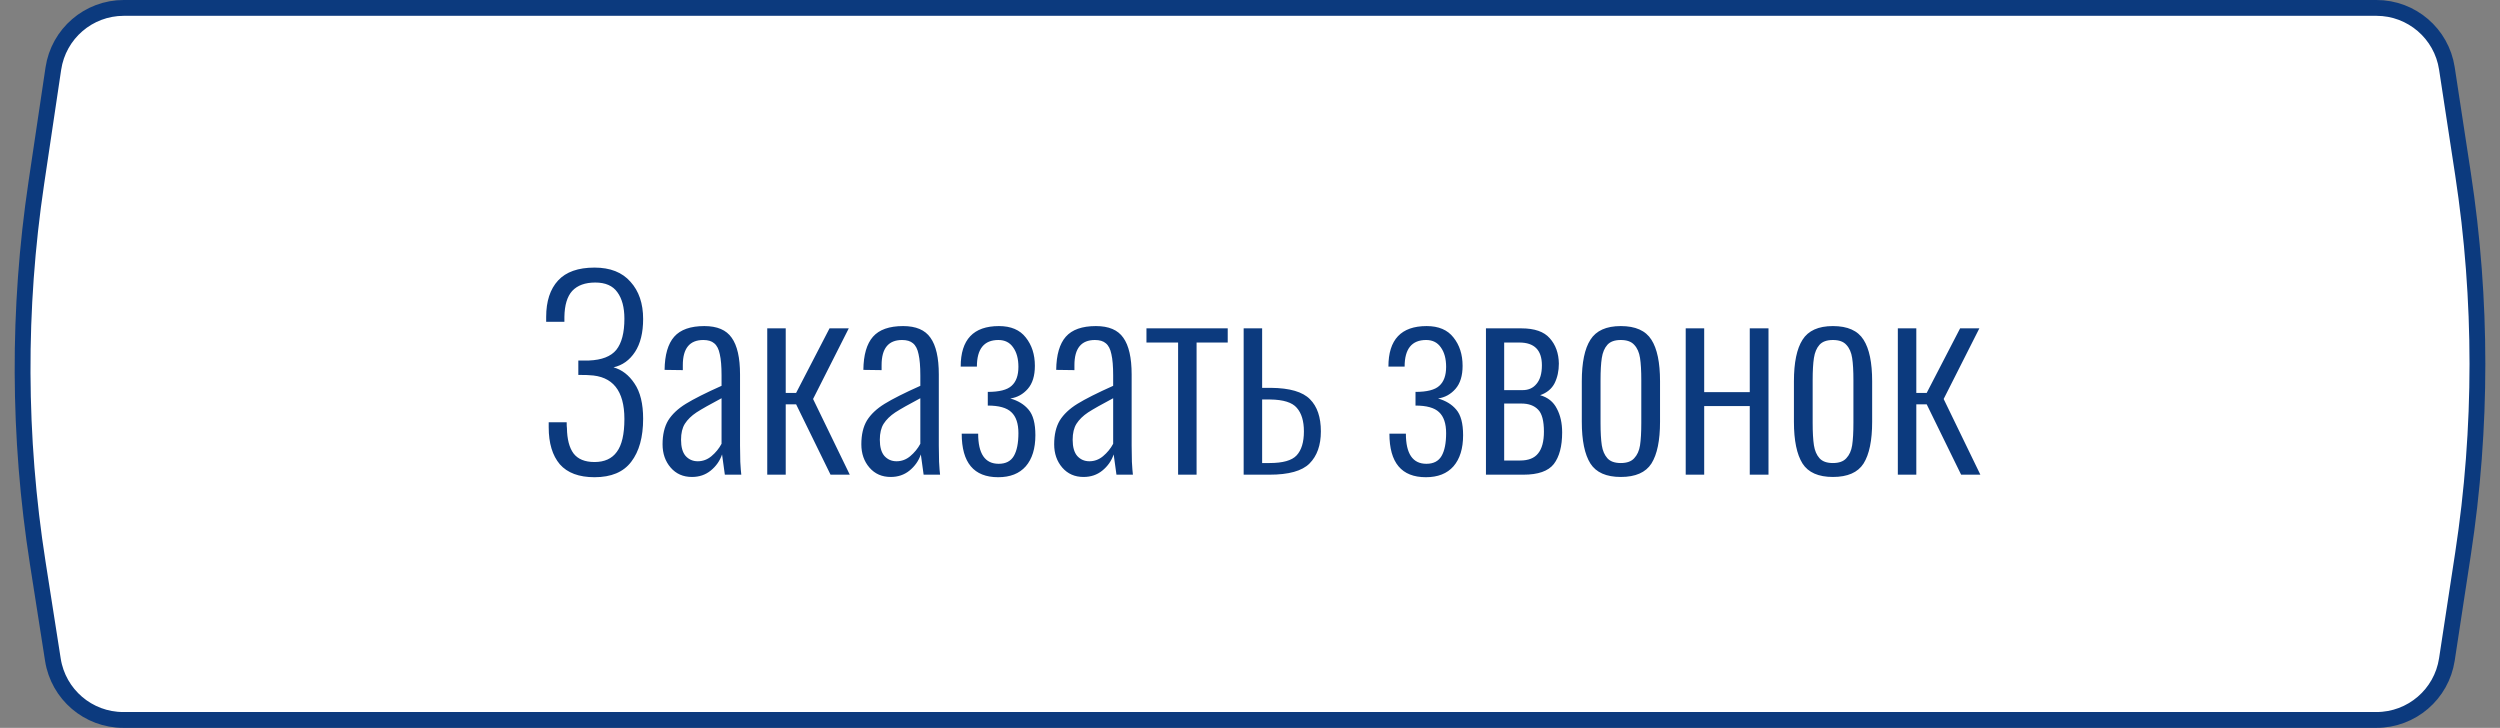
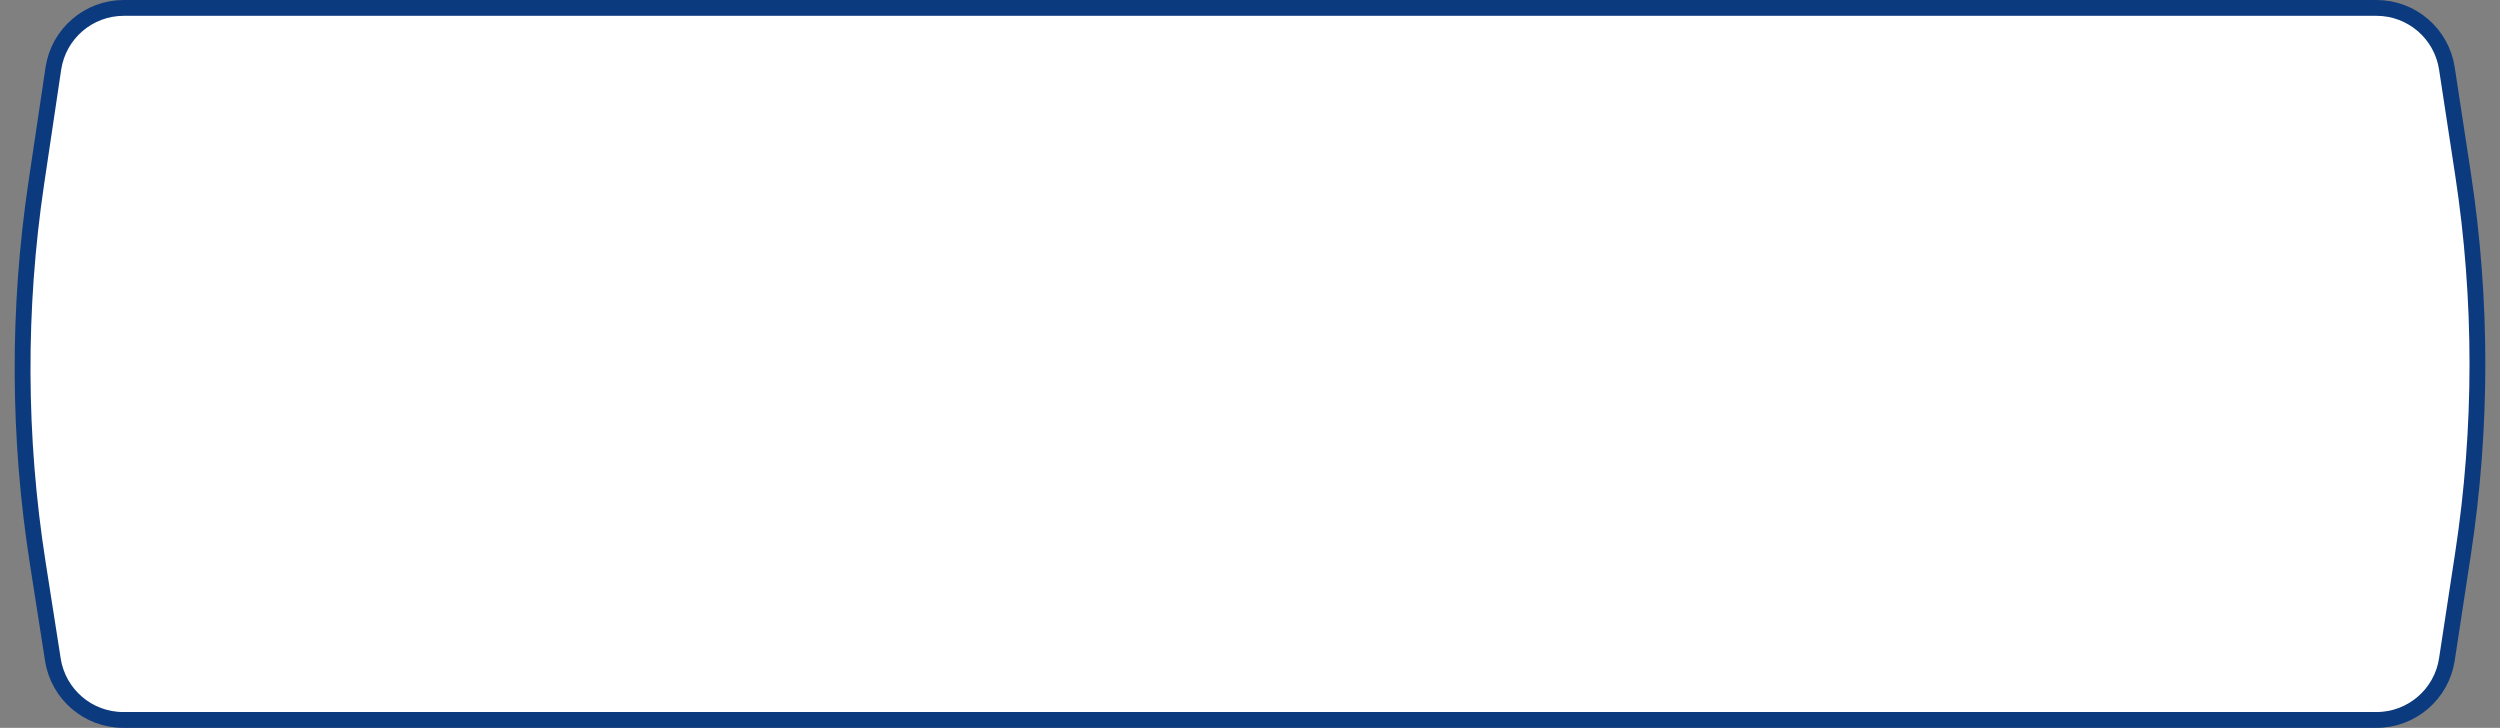
<svg xmlns="http://www.w3.org/2000/svg" width="158" height="46" viewBox="0 0 158 46" fill="none">
  <rect x="0" y="0" width="158" height="46" fill="#808080" stroke="none" />
  <path d="M3.371 4.337C3.699 2.132 5.592 0.5 7.822 0.5H150.194C152.417 0.5 154.307 2.123 154.643 4.321L155.663 11.003C156.877 18.955 156.877 27.045 155.663 34.997L154.643 41.679C154.307 43.877 152.417 45.5 150.194 45.5H7.789C5.573 45.5 3.686 43.886 3.343 41.696L2.384 35.571C1.139 27.618 1.109 19.523 2.295 11.562L3.371 4.337Z" fill="white" stroke="#0C3A7E" />
-   <path d="M37.574 30.16C36.593 30.16 35.862 29.888 35.382 29.344C34.913 28.789 34.678 28.011 34.678 27.008V26.688H35.814C35.814 26.88 35.819 27.003 35.83 27.056C35.841 27.76 35.979 28.293 36.246 28.656C36.523 29.019 36.966 29.2 37.574 29.2C38.203 29.2 38.673 28.987 38.982 28.56C39.302 28.133 39.462 27.44 39.462 26.48C39.462 24.688 38.721 23.765 37.238 23.712C37.195 23.701 36.966 23.696 36.55 23.696V22.784H37.222C38.033 22.752 38.609 22.528 38.95 22.112C39.291 21.685 39.462 21.029 39.462 20.144C39.462 19.429 39.313 18.869 39.014 18.464C38.726 18.059 38.262 17.856 37.622 17.856C36.982 17.856 36.497 18.032 36.166 18.384C35.846 18.736 35.681 19.285 35.67 20.032V20.336H34.518V20.032C34.518 19.04 34.769 18.272 35.27 17.728C35.771 17.184 36.539 16.912 37.574 16.912C38.566 16.912 39.323 17.211 39.846 17.808C40.379 18.395 40.646 19.179 40.646 20.16C40.646 21.024 40.475 21.717 40.134 22.24C39.793 22.763 39.339 23.088 38.774 23.216C39.307 23.365 39.75 23.707 40.102 24.24C40.465 24.773 40.646 25.515 40.646 26.464C40.646 27.627 40.395 28.533 39.894 29.184C39.403 29.835 38.63 30.16 37.574 30.16ZM43.73 30.144C43.176 30.144 42.728 29.947 42.386 29.552C42.045 29.157 41.874 28.667 41.874 28.08C41.874 27.472 41.992 26.971 42.226 26.576C42.472 26.181 42.845 25.829 43.346 25.52C43.848 25.211 44.6 24.832 45.602 24.384V23.728C45.602 23.152 45.565 22.704 45.49 22.384C45.426 22.064 45.309 21.835 45.138 21.696C44.978 21.557 44.749 21.488 44.45 21.488C43.586 21.488 43.154 22.016 43.154 23.072V23.392L42.002 23.376C42.013 22.427 42.216 21.728 42.61 21.28C43.005 20.832 43.64 20.608 44.514 20.608C45.325 20.608 45.901 20.853 46.242 21.344C46.594 21.835 46.77 22.608 46.77 23.664V28.16C46.77 28.459 46.776 28.8 46.786 29.184C46.808 29.568 46.829 29.84 46.85 30H45.81L45.634 28.72C45.496 29.125 45.256 29.467 44.914 29.744C44.584 30.011 44.189 30.144 43.73 30.144ZM44.098 29.152C44.418 29.152 44.706 29.045 44.962 28.832C45.229 28.608 45.442 28.347 45.602 28.048V25.168C44.877 25.552 44.349 25.851 44.018 26.064C43.698 26.277 43.453 26.517 43.282 26.784C43.122 27.04 43.042 27.376 43.042 27.792C43.042 28.251 43.138 28.592 43.33 28.816C43.533 29.04 43.789 29.152 44.098 29.152ZM48.49 20.752H49.658V24.832H50.314L52.426 20.752H53.642L51.386 25.216L53.706 30H52.49L50.314 25.552H49.658V30H48.49V20.752ZM56.293 30.144C55.738 30.144 55.29 29.947 54.949 29.552C54.608 29.157 54.437 28.667 54.437 28.08C54.437 27.472 54.554 26.971 54.789 26.576C55.034 26.181 55.407 25.829 55.909 25.52C56.41 25.211 57.162 24.832 58.165 24.384V23.728C58.165 23.152 58.127 22.704 58.053 22.384C57.989 22.064 57.871 21.835 57.701 21.696C57.541 21.557 57.312 21.488 57.013 21.488C56.149 21.488 55.717 22.016 55.717 23.072V23.392L54.565 23.376C54.575 22.427 54.778 21.728 55.173 21.28C55.568 20.832 56.202 20.608 57.077 20.608C57.888 20.608 58.464 20.853 58.805 21.344C59.157 21.835 59.333 22.608 59.333 23.664V28.16C59.333 28.459 59.338 28.8 59.349 29.184C59.37 29.568 59.392 29.84 59.413 30H58.373L58.197 28.72C58.058 29.125 57.818 29.467 57.477 29.744C57.146 30.011 56.752 30.144 56.293 30.144ZM56.661 29.152C56.981 29.152 57.269 29.045 57.525 28.832C57.791 28.608 58.005 28.347 58.165 28.048V25.168C57.44 25.552 56.911 25.851 56.581 26.064C56.261 26.277 56.016 26.517 55.845 26.784C55.685 27.04 55.605 27.376 55.605 27.792C55.605 28.251 55.701 28.592 55.893 28.816C56.096 29.04 56.352 29.152 56.661 29.152ZM63.084 30.16C61.548 30.16 60.78 29.243 60.78 27.408H61.82C61.82 28.677 62.252 29.312 63.116 29.312C63.564 29.312 63.884 29.147 64.076 28.816C64.268 28.485 64.364 28.005 64.364 27.376C64.364 26.768 64.215 26.325 63.916 26.048C63.628 25.771 63.132 25.632 62.428 25.632V24.768C63.154 24.768 63.655 24.64 63.932 24.384C64.22 24.128 64.364 23.728 64.364 23.184C64.364 22.672 64.252 22.261 64.028 21.952C63.815 21.643 63.506 21.488 63.1 21.488C62.194 21.488 61.74 22.048 61.74 23.168H60.716C60.716 21.461 61.522 20.608 63.132 20.608C63.89 20.608 64.455 20.848 64.828 21.328C65.212 21.808 65.404 22.405 65.404 23.12C65.404 23.749 65.255 24.235 64.956 24.576C64.658 24.917 64.29 25.12 63.852 25.184C64.343 25.323 64.727 25.557 65.004 25.888C65.292 26.219 65.436 26.757 65.436 27.504C65.436 28.347 65.234 29.003 64.828 29.472C64.423 29.931 63.842 30.16 63.084 30.16ZM68.48 30.144C67.926 30.144 67.478 29.947 67.136 29.552C66.795 29.157 66.624 28.667 66.624 28.08C66.624 27.472 66.742 26.971 66.976 26.576C67.222 26.181 67.595 25.829 68.096 25.52C68.598 25.211 69.35 24.832 70.352 24.384V23.728C70.352 23.152 70.315 22.704 70.24 22.384C70.176 22.064 70.059 21.835 69.888 21.696C69.728 21.557 69.499 21.488 69.2 21.488C68.336 21.488 67.904 22.016 67.904 23.072V23.392L66.752 23.376C66.763 22.427 66.966 21.728 67.36 21.28C67.755 20.832 68.39 20.608 69.264 20.608C70.075 20.608 70.651 20.853 70.992 21.344C71.344 21.835 71.52 22.608 71.52 23.664V28.16C71.52 28.459 71.526 28.8 71.536 29.184C71.558 29.568 71.579 29.84 71.6 30H70.56L70.384 28.72C70.246 29.125 70.006 29.467 69.664 29.744C69.334 30.011 68.939 30.144 68.48 30.144ZM68.848 29.152C69.168 29.152 69.456 29.045 69.712 28.832C69.979 28.608 70.192 28.347 70.352 28.048V25.168C69.627 25.552 69.099 25.851 68.768 26.064C68.448 26.277 68.203 26.517 68.032 26.784C67.872 27.04 67.792 27.376 67.792 27.792C67.792 28.251 67.888 28.592 68.08 28.816C68.283 29.04 68.539 29.152 68.848 29.152ZM74.456 21.648H72.456V20.752H77.592V21.648H75.624V30H74.456V21.648ZM78.599 20.752H79.767V24.512H80.327C81.511 24.523 82.332 24.763 82.791 25.232C83.25 25.691 83.479 26.368 83.479 27.264C83.479 28.139 83.239 28.816 82.759 29.296C82.29 29.765 81.447 30 80.231 30H78.599V20.752ZM80.231 29.264C81.074 29.264 81.644 29.104 81.943 28.784C82.252 28.453 82.407 27.947 82.407 27.264C82.407 26.613 82.258 26.117 81.959 25.776C81.671 25.435 81.111 25.259 80.279 25.248H79.767V29.264H80.231ZM90.115 30.16C88.579 30.16 87.811 29.243 87.811 27.408H88.852C88.852 28.677 89.284 29.312 90.147 29.312C90.596 29.312 90.915 29.147 91.108 28.816C91.299 28.485 91.395 28.005 91.395 27.376C91.395 26.768 91.246 26.325 90.948 26.048C90.659 25.771 90.163 25.632 89.46 25.632V24.768C90.185 24.768 90.686 24.64 90.963 24.384C91.251 24.128 91.395 23.728 91.395 23.184C91.395 22.672 91.284 22.261 91.059 21.952C90.846 21.643 90.537 21.488 90.132 21.488C89.225 21.488 88.772 22.048 88.772 23.168H87.748C87.748 21.461 88.553 20.608 90.163 20.608C90.921 20.608 91.486 20.848 91.859 21.328C92.243 21.808 92.436 22.405 92.436 23.12C92.436 23.749 92.286 24.235 91.987 24.576C91.689 24.917 91.321 25.12 90.883 25.184C91.374 25.323 91.758 25.557 92.035 25.888C92.323 26.219 92.468 26.757 92.468 27.504C92.468 28.347 92.265 29.003 91.859 29.472C91.454 29.931 90.873 30.16 90.115 30.16ZM93.912 20.752H96.152C96.984 20.752 97.581 20.96 97.944 21.376C98.317 21.792 98.509 22.325 98.52 22.976C98.52 23.445 98.429 23.861 98.248 24.224C98.066 24.576 97.762 24.827 97.336 24.976C97.826 25.115 98.178 25.397 98.392 25.824C98.616 26.24 98.728 26.741 98.728 27.328C98.728 28.203 98.552 28.869 98.2 29.328C97.848 29.776 97.208 30 96.28 30H93.912V20.752ZM96.232 24.656C96.605 24.656 96.898 24.523 97.112 24.256C97.336 23.989 97.448 23.6 97.448 23.088C97.448 22.128 96.973 21.648 96.024 21.648H95.064V24.656H96.232ZM96.072 29.104C96.594 29.104 96.973 28.955 97.208 28.656C97.453 28.357 97.576 27.899 97.576 27.28C97.576 26.597 97.453 26.133 97.208 25.888C96.962 25.632 96.61 25.504 96.152 25.504H95.064V29.104H96.072ZM102.434 30.144C101.517 30.144 100.877 29.861 100.514 29.296C100.151 28.72 99.97 27.84 99.97 26.656V24.096C99.97 22.912 100.151 22.037 100.514 21.472C100.877 20.896 101.517 20.608 102.434 20.608C103.362 20.608 104.007 20.896 104.37 21.472C104.733 22.037 104.914 22.912 104.914 24.096V26.656C104.914 27.84 104.733 28.72 104.37 29.296C104.007 29.861 103.362 30.144 102.434 30.144ZM102.434 29.264C102.818 29.264 103.101 29.163 103.282 28.96C103.474 28.757 103.597 28.485 103.65 28.144C103.703 27.792 103.73 27.317 103.73 26.72V24.032C103.73 23.435 103.703 22.965 103.65 22.624C103.597 22.272 103.474 21.995 103.282 21.792C103.101 21.589 102.818 21.488 102.434 21.488C102.05 21.488 101.767 21.589 101.586 21.792C101.405 21.995 101.287 22.272 101.234 22.624C101.181 22.965 101.154 23.435 101.154 24.032V26.72C101.154 27.317 101.181 27.792 101.234 28.144C101.287 28.485 101.405 28.757 101.586 28.96C101.767 29.163 102.05 29.264 102.434 29.264ZM106.537 20.752H107.705V24.784H110.585V20.752H111.769V30H110.585V25.664H107.705V30H106.537V20.752ZM115.84 30.144C114.923 30.144 114.283 29.861 113.92 29.296C113.558 28.72 113.376 27.84 113.376 26.656V24.096C113.376 22.912 113.558 22.037 113.92 21.472C114.283 20.896 114.923 20.608 115.84 20.608C116.768 20.608 117.414 20.896 117.776 21.472C118.139 22.037 118.32 22.912 118.32 24.096V26.656C118.32 27.84 118.139 28.72 117.776 29.296C117.414 29.861 116.768 30.144 115.84 30.144ZM115.84 29.264C116.224 29.264 116.507 29.163 116.688 28.96C116.88 28.757 117.003 28.485 117.056 28.144C117.11 27.792 117.136 27.317 117.136 26.72V24.032C117.136 23.435 117.11 22.965 117.056 22.624C117.003 22.272 116.88 21.995 116.688 21.792C116.507 21.589 116.224 21.488 115.84 21.488C115.456 21.488 115.174 21.589 114.992 21.792C114.811 21.995 114.694 22.272 114.64 22.624C114.587 22.965 114.56 23.435 114.56 24.032V26.72C114.56 27.317 114.587 27.792 114.64 28.144C114.694 28.485 114.811 28.757 114.992 28.96C115.174 29.163 115.456 29.264 115.84 29.264ZM119.943 20.752H121.111V24.832H121.767L123.879 20.752H125.095L122.839 25.216L125.159 30H123.943L121.767 25.552H121.111V30H119.943V20.752Z" fill="#0C3A7E" />
</svg>